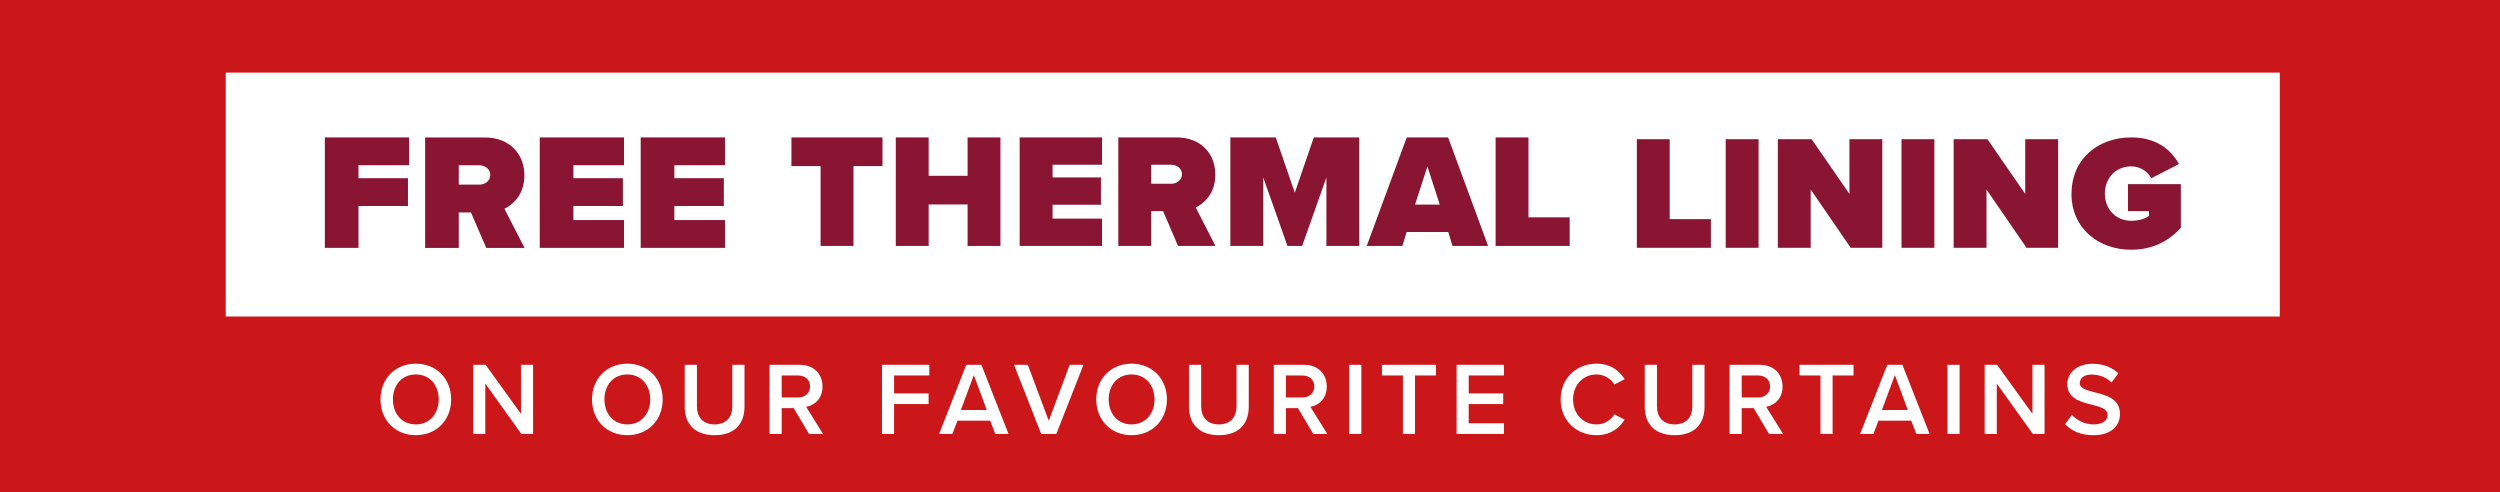
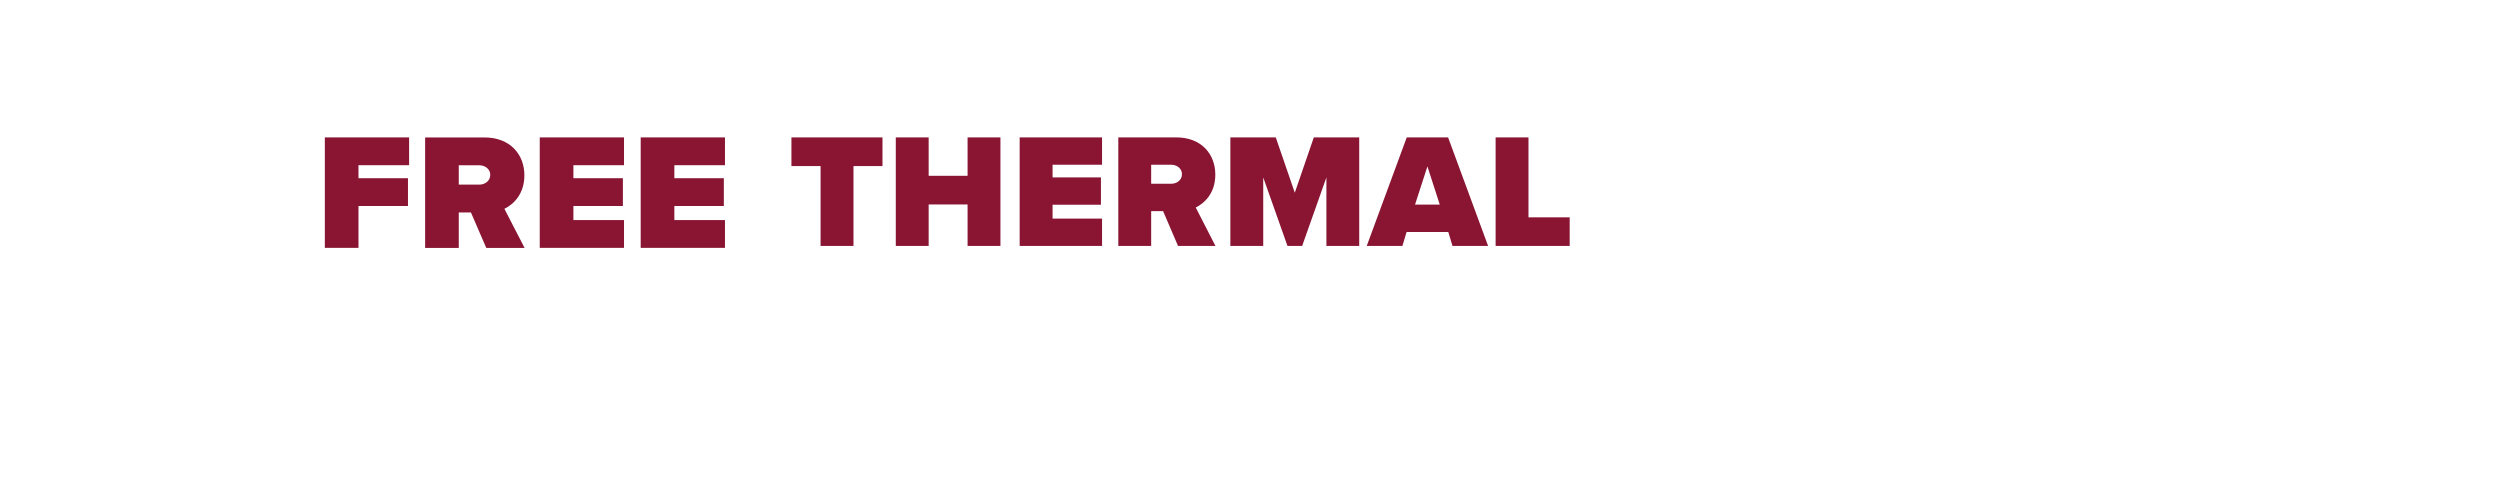
<svg xmlns="http://www.w3.org/2000/svg" width="386" height="76" viewBox="0 0 386 76" fill="none">
-   <rect width="386" height="76" fill="#CC171A" />
-   <path d="M58.745 61.672C58.745 58.488 61.001 56.152 64.201 56.152C67.401 56.152 69.657 58.488 69.657 61.672C69.657 64.856 67.401 67.192 64.201 67.192C61.001 67.192 58.745 64.856 58.745 61.672ZM67.737 61.672C67.737 59.464 66.345 57.816 64.201 57.816C62.041 57.816 60.665 59.464 60.665 61.672C60.665 63.864 62.041 65.528 64.201 65.528C66.345 65.528 67.737 63.864 67.737 61.672ZM82.307 67H80.499L74.931 59.224V67H73.059V56.328H74.979L80.435 63.896V56.328H82.307V67ZM91.404 61.672C91.404 58.488 93.66 56.152 96.86 56.152C100.06 56.152 102.316 58.488 102.316 61.672C102.316 64.856 100.06 67.192 96.86 67.192C93.66 67.192 91.404 64.856 91.404 61.672ZM100.396 61.672C100.396 59.464 99.004 57.816 96.86 57.816C94.7 57.816 93.324 59.464 93.324 61.672C93.324 63.864 94.7 65.528 96.86 65.528C99.004 65.528 100.396 63.864 100.396 61.672ZM105.719 62.792V56.328H107.607V62.728C107.607 64.424 108.551 65.528 110.343 65.528C112.119 65.528 113.063 64.424 113.063 62.728V56.328H114.951V62.776C114.951 65.432 113.431 67.192 110.343 67.192C107.239 67.192 105.719 65.416 105.719 62.792ZM127.075 67H124.915L122.547 63.016H120.691V67H118.819V56.328H123.507C125.619 56.328 126.995 57.704 126.995 59.672C126.995 61.576 125.747 62.6 124.467 62.808L127.075 67ZM125.075 59.672C125.075 58.648 124.307 57.976 123.251 57.976H120.691V61.368H123.251C124.307 61.368 125.075 60.696 125.075 59.672ZM138.047 67H136.175V56.328H143.487V57.976H138.047V60.744H143.375V62.392H138.047V67ZM155.719 67H153.671L152.887 64.952H147.831L147.047 67H144.999L149.191 56.328H151.527L155.719 67ZM152.359 63.304L150.359 57.912L148.359 63.304H152.359ZM163.096 67H160.76L156.568 56.328H158.696L161.928 64.968L165.16 56.328H167.288L163.096 67ZM169.261 61.672C169.261 58.488 171.517 56.152 174.717 56.152C177.917 56.152 180.173 58.488 180.173 61.672C180.173 64.856 177.917 67.192 174.717 67.192C171.517 67.192 169.261 64.856 169.261 61.672ZM178.253 61.672C178.253 59.464 176.861 57.816 174.717 57.816C172.557 57.816 171.181 59.464 171.181 61.672C171.181 63.864 172.557 65.528 174.717 65.528C176.861 65.528 178.253 63.864 178.253 61.672ZM183.575 62.792V56.328H185.463V62.728C185.463 64.424 186.407 65.528 188.199 65.528C189.975 65.528 190.919 64.424 190.919 62.728V56.328H192.807V62.776C192.807 65.432 191.287 67.192 188.199 67.192C185.095 67.192 183.575 65.416 183.575 62.792ZM204.931 67H202.771L200.403 63.016H198.547V67H196.675V56.328H201.363C203.475 56.328 204.851 57.704 204.851 59.672C204.851 61.576 203.603 62.6 202.323 62.808L204.931 67ZM202.931 59.672C202.931 58.648 202.163 57.976 201.107 57.976H198.547V61.368H201.107C202.163 61.368 202.931 60.696 202.931 59.672ZM210.194 67H208.322V56.328H210.194V67ZM218.479 67H216.607V57.976H213.375V56.328H221.711V57.976H218.479V67ZM232.209 67H224.897V56.328H232.209V57.976H226.769V60.744H232.097V62.392H226.769V65.352H232.209V67ZM246.481 67.192C243.409 67.192 240.961 64.952 240.961 61.672C240.961 58.392 243.409 56.152 246.481 56.152C248.721 56.152 250.049 57.272 250.849 58.552L249.249 59.368C248.737 58.488 247.713 57.816 246.481 57.816C244.449 57.816 242.881 59.432 242.881 61.672C242.881 63.912 244.449 65.528 246.481 65.528C247.713 65.528 248.737 64.872 249.249 63.976L250.849 64.792C250.033 66.072 248.721 67.192 246.481 67.192ZM253.947 62.792V56.328H255.835V62.728C255.835 64.424 256.779 65.528 258.571 65.528C260.347 65.528 261.291 64.424 261.291 62.728V56.328H263.179V62.776C263.179 65.432 261.659 67.192 258.571 67.192C255.467 67.192 253.947 65.416 253.947 62.792ZM275.303 67H273.143L270.775 63.016H268.919V67H267.047V56.328H271.735C273.847 56.328 275.223 57.704 275.223 59.672C275.223 61.576 273.975 62.6 272.695 62.808L275.303 67ZM273.303 59.672C273.303 58.648 272.535 57.976 271.479 57.976H268.919V61.368H271.479C272.535 61.368 273.303 60.696 273.303 59.672ZM282.954 67H281.082V57.976H277.85V56.328H286.186V57.976H282.954V67ZM297.925 67H295.877L295.093 64.952H290.037L289.253 67H287.205L291.397 56.328H293.733L297.925 67ZM294.565 63.304L292.565 57.912L290.565 63.304H294.565ZM302.563 67H300.691V56.328H302.563V67ZM315.679 67H313.871L308.303 59.224V67H306.431V56.328H308.351L313.807 63.896V56.328H315.679V67ZM318.859 65.496L319.899 64.056C320.635 64.84 321.787 65.528 323.275 65.528C324.811 65.528 325.419 64.776 325.419 64.072C325.419 63.112 324.283 62.824 322.987 62.488C321.243 62.056 319.195 61.544 319.195 59.288C319.195 57.528 320.747 56.168 323.083 56.168C324.747 56.168 326.091 56.696 327.083 57.656L326.011 59.048C325.179 58.216 324.043 57.832 322.923 57.832C321.819 57.832 321.115 58.36 321.115 59.16C321.115 59.992 322.203 60.264 323.467 60.584C325.227 61.032 327.323 61.576 327.323 63.896C327.323 65.672 326.075 67.192 323.195 67.192C321.227 67.192 319.803 66.504 318.859 65.496Z" fill="white" />
-   <path d="M352 11.21H34.856V48.868H352V11.21Z" fill="white" />
-   <path d="M319.832 29.89C319.832 35.241 323.98 38.559 329.055 38.559C332.343 38.559 334.862 37.229 336.723 35.166V28.433H328.554V32.603H331.798V33.335C331.147 33.814 330.138 34.09 329.062 34.09C326.626 34.09 324.989 32.229 324.989 29.89C324.989 27.551 326.626 25.69 329.062 25.69C330.497 25.69 331.603 26.497 332.156 27.521L336.431 25.331C335.273 23.171 332.963 21.213 329.07 21.213C323.995 21.213 319.847 24.501 319.847 29.882M317.769 38.26V21.497H312.695V29.942L306.865 21.497H301.641V38.26H306.716V29.262L312.897 38.26H317.769ZM298.667 21.497H293.592V38.26H298.667V21.497ZM290.625 38.26V21.497H285.551V29.942L279.721 21.497H274.497V38.26H279.572V29.262L285.752 38.26H290.625ZM271.523 21.497H266.448V38.26H271.523V21.497ZM264.161 38.26V33.836H257.801V21.497H252.726V38.26H264.161Z" fill="#891533" />
  <path d="M242.359 37.976V33.552H235.998V21.213H230.924V37.976H242.359ZM222.299 31.594H218.48L220.394 25.69L222.299 31.594ZM229.765 37.976L223.585 21.213H217.202L211.022 37.976H216.53L217.18 35.816H223.615L224.265 37.976H229.773H229.765ZM209.863 37.976V21.213H202.853L199.916 29.755L196.979 21.213H189.968V37.976H195.043V27.394L198.787 37.976H201.052L204.796 27.394V37.976H209.871H209.863ZM182.495 26.893C182.495 27.82 181.687 28.373 180.835 28.373H177.741V25.436H180.835C181.687 25.436 182.495 25.989 182.495 26.893ZM187.666 37.976L184.625 32.042C185.955 31.385 187.644 29.852 187.644 26.968C187.644 23.829 185.536 21.213 181.613 21.213H172.667V37.976H177.741V32.595H179.58L181.889 37.976H187.666ZM170.156 37.976V33.754H162.518V31.616H169.984V27.394H162.518V25.436H170.156V21.213H157.436V37.976H170.156ZM154.468 37.976V21.213H149.394V27.147H143.385V21.213H138.31V37.976H143.385V31.572H149.394V37.976H154.468ZM131.778 37.976V25.637H136.255V21.213H122.197V25.637H126.696V37.976H131.771H131.778Z" fill="#891533" />
-   <path d="M111.936 38.276V33.978H104.12V31.807H111.761V27.509H104.12V25.511H111.936V21.213H98.924V38.269H111.936V38.276ZM96.348 38.276V33.978H88.533V31.807H96.174V27.509H88.533V25.511H96.348V21.213H83.337V38.269H96.348V38.276ZM75.696 26.995C75.696 27.943 74.874 28.507 74.001 28.507H70.835V25.519H74.001C74.874 25.519 75.696 26.083 75.696 27.002M80.994 38.276L77.879 32.241C79.24 31.576 80.965 30.012 80.965 27.075C80.965 23.876 78.804 21.22 74.794 21.22H65.64V38.276H70.835V32.806H72.713L75.078 38.276H80.994ZM55.35 38.276V31.807H62.991V27.509H55.35V25.511H63.166V21.213H50.154V38.269H55.35V38.276Z" fill="#891533" />
+   <path d="M111.936 38.276V33.978H104.12V31.807H111.761V27.509H104.12V25.511H111.936V21.213H98.924V38.269H111.936ZM96.348 38.276V33.978H88.533V31.807H96.174V27.509H88.533V25.511H96.348V21.213H83.337V38.269H96.348V38.276ZM75.696 26.995C75.696 27.943 74.874 28.507 74.001 28.507H70.835V25.519H74.001C74.874 25.519 75.696 26.083 75.696 27.002M80.994 38.276L77.879 32.241C79.24 31.576 80.965 30.012 80.965 27.075C80.965 23.876 78.804 21.22 74.794 21.22H65.64V38.276H70.835V32.806H72.713L75.078 38.276H80.994ZM55.35 38.276V31.807H62.991V27.509H55.35V25.511H63.166V21.213H50.154V38.269H55.35V38.276Z" fill="#891533" />
</svg>